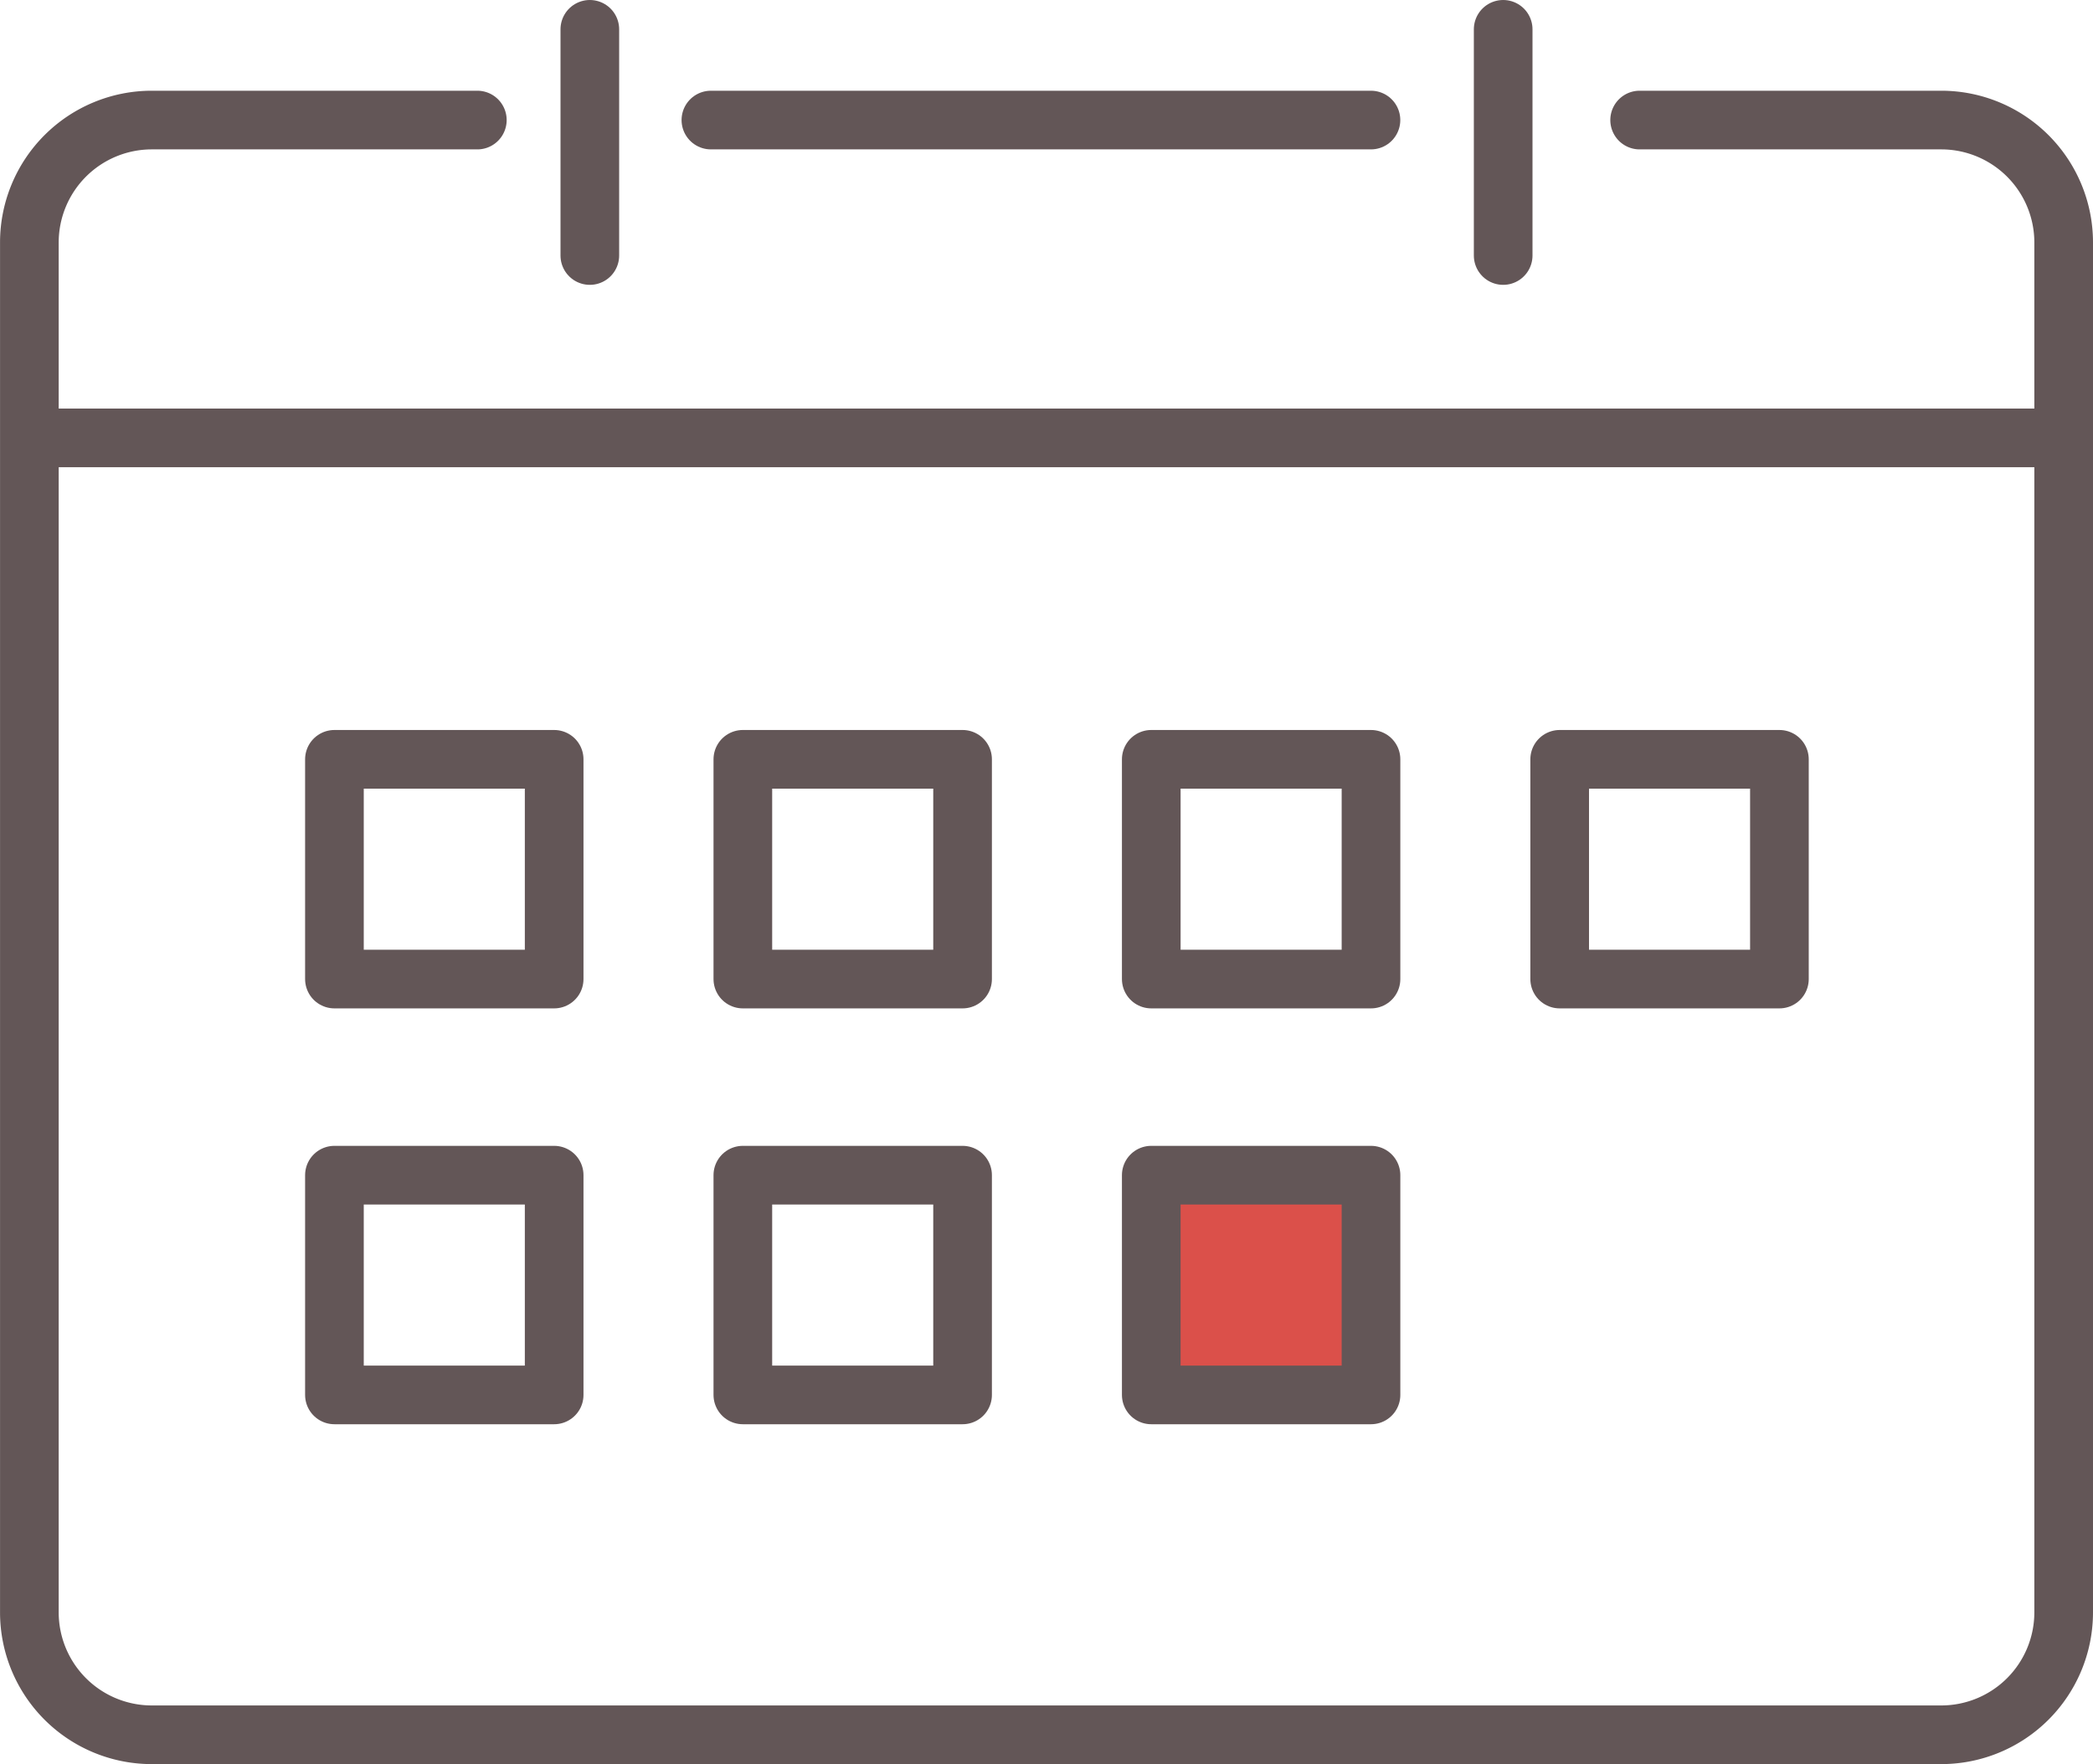
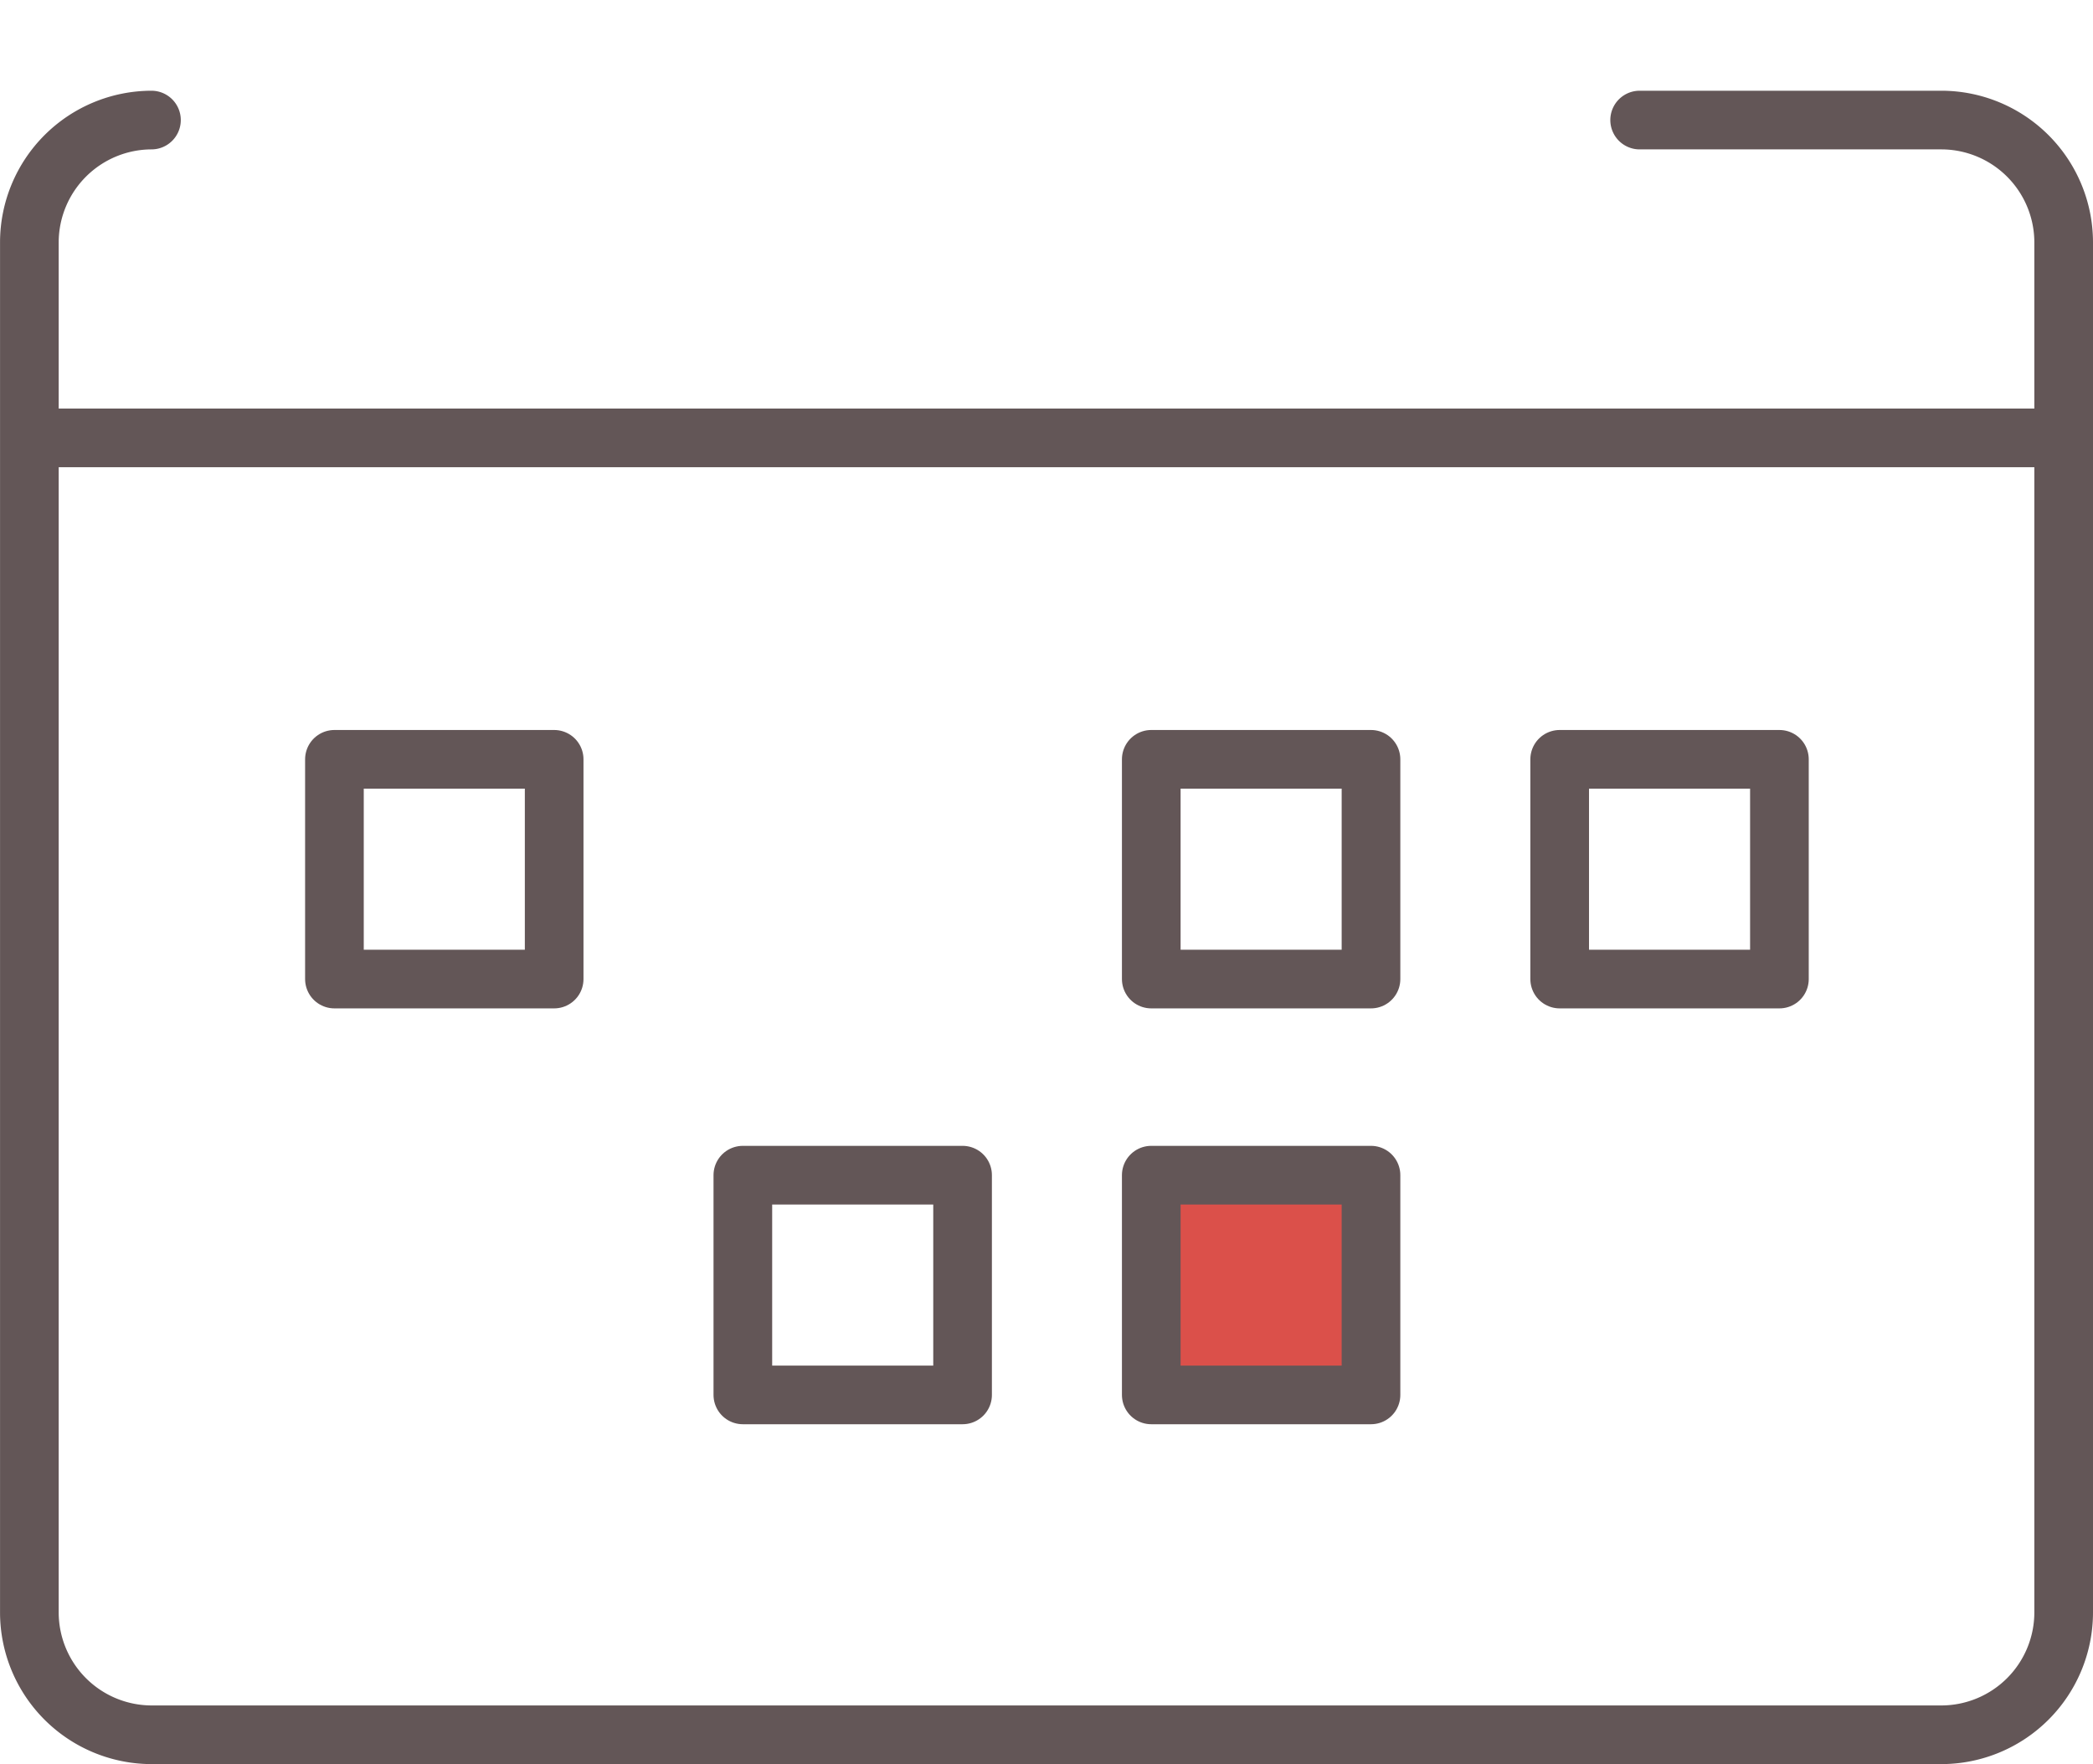
<svg xmlns="http://www.w3.org/2000/svg" width="53.522" height="45.111" viewBox="0 0 53.522 45.111">
  <g id="グループ_314" data-name="グループ 314" transform="translate(0.75 0.75)">
-     <path id="パス_983" data-name="パス 983" d="M3639.27-832.313h7.721a3.131,3.131,0,0,1,3.122,3.122v35.047a3.131,3.131,0,0,1-3.122,3.122h-45.777a3.131,3.131,0,0,1-3.122-3.122v-35.047a3.131,3.131,0,0,1,3.122-3.122h8.333" transform="translate(-3598.091 834.633)" fill="none" stroke="#635657" stroke-linecap="round" stroke-linejoin="round" stroke-width="1.5" />
-     <line id="線_267" data-name="線 267" x2="16.879" transform="translate(17.429 2.32)" fill="none" stroke="#635657" stroke-linecap="round" stroke-linejoin="round" stroke-width="1.5" />
-     <line id="線_268" data-name="線 268" y2="5.784" transform="translate(14.333)" fill="none" stroke="#635657" stroke-linecap="round" stroke-linejoin="round" stroke-width="1.5" />
-     <line id="線_269" data-name="線 269" y2="5.784" transform="translate(37.689)" fill="none" stroke="#635657" stroke-linecap="round" stroke-linejoin="round" stroke-width="1.5" />
+     <path id="パス_983" data-name="パス 983" d="M3639.27-832.313h7.721a3.131,3.131,0,0,1,3.122,3.122v35.047a3.131,3.131,0,0,1-3.122,3.122h-45.777a3.131,3.131,0,0,1-3.122-3.122v-35.047a3.131,3.131,0,0,1,3.122-3.122" transform="translate(-3598.091 834.633)" fill="none" stroke="#635657" stroke-linecap="round" stroke-linejoin="round" stroke-width="1.5" />
    <line id="線_270" data-name="線 270" x2="51.348" transform="translate(0.674 10.447)" fill="none" stroke="#635657" stroke-linecap="round" stroke-linejoin="round" stroke-width="1.5" />
    <rect id="長方形_134" data-name="長方形 134" width="5.619" height="5.619" transform="translate(7.802 18.667)" fill="none" stroke="#635657" stroke-linecap="round" stroke-linejoin="round" stroke-width="1.5" />
-     <rect id="長方形_135" data-name="長方形 135" width="5.619" height="5.619" transform="translate(18.246 18.667)" fill="none" stroke="#635657" stroke-linecap="round" stroke-linejoin="round" stroke-width="1.5" />
    <rect id="長方形_136" data-name="長方形 136" width="5.619" height="5.619" transform="translate(28.69 18.667)" fill="none" stroke="#635657" stroke-linecap="round" stroke-linejoin="round" stroke-width="1.5" />
    <rect id="長方形_137" data-name="長方形 137" width="5.619" height="5.619" transform="translate(39.134 18.667)" fill="none" stroke="#635657" stroke-linecap="round" stroke-linejoin="round" stroke-width="1.5" />
-     <rect id="長方形_138" data-name="長方形 138" width="5.619" height="5.619" transform="translate(7.802 29.301)" fill="none" stroke="#635657" stroke-linecap="round" stroke-linejoin="round" stroke-width="1.5" />
    <rect id="長方形_139" data-name="長方形 139" width="5.619" height="5.619" transform="translate(18.246 29.301)" fill="none" stroke="#635657" stroke-linecap="round" stroke-linejoin="round" stroke-width="1.5" />
    <rect id="長方形_140" data-name="長方形 140" width="5.619" height="5.619" transform="translate(28.69 29.301)" fill="#db504a" stroke="#635657" stroke-linecap="round" stroke-linejoin="round" stroke-width="1.5" />
  </g>
</svg>